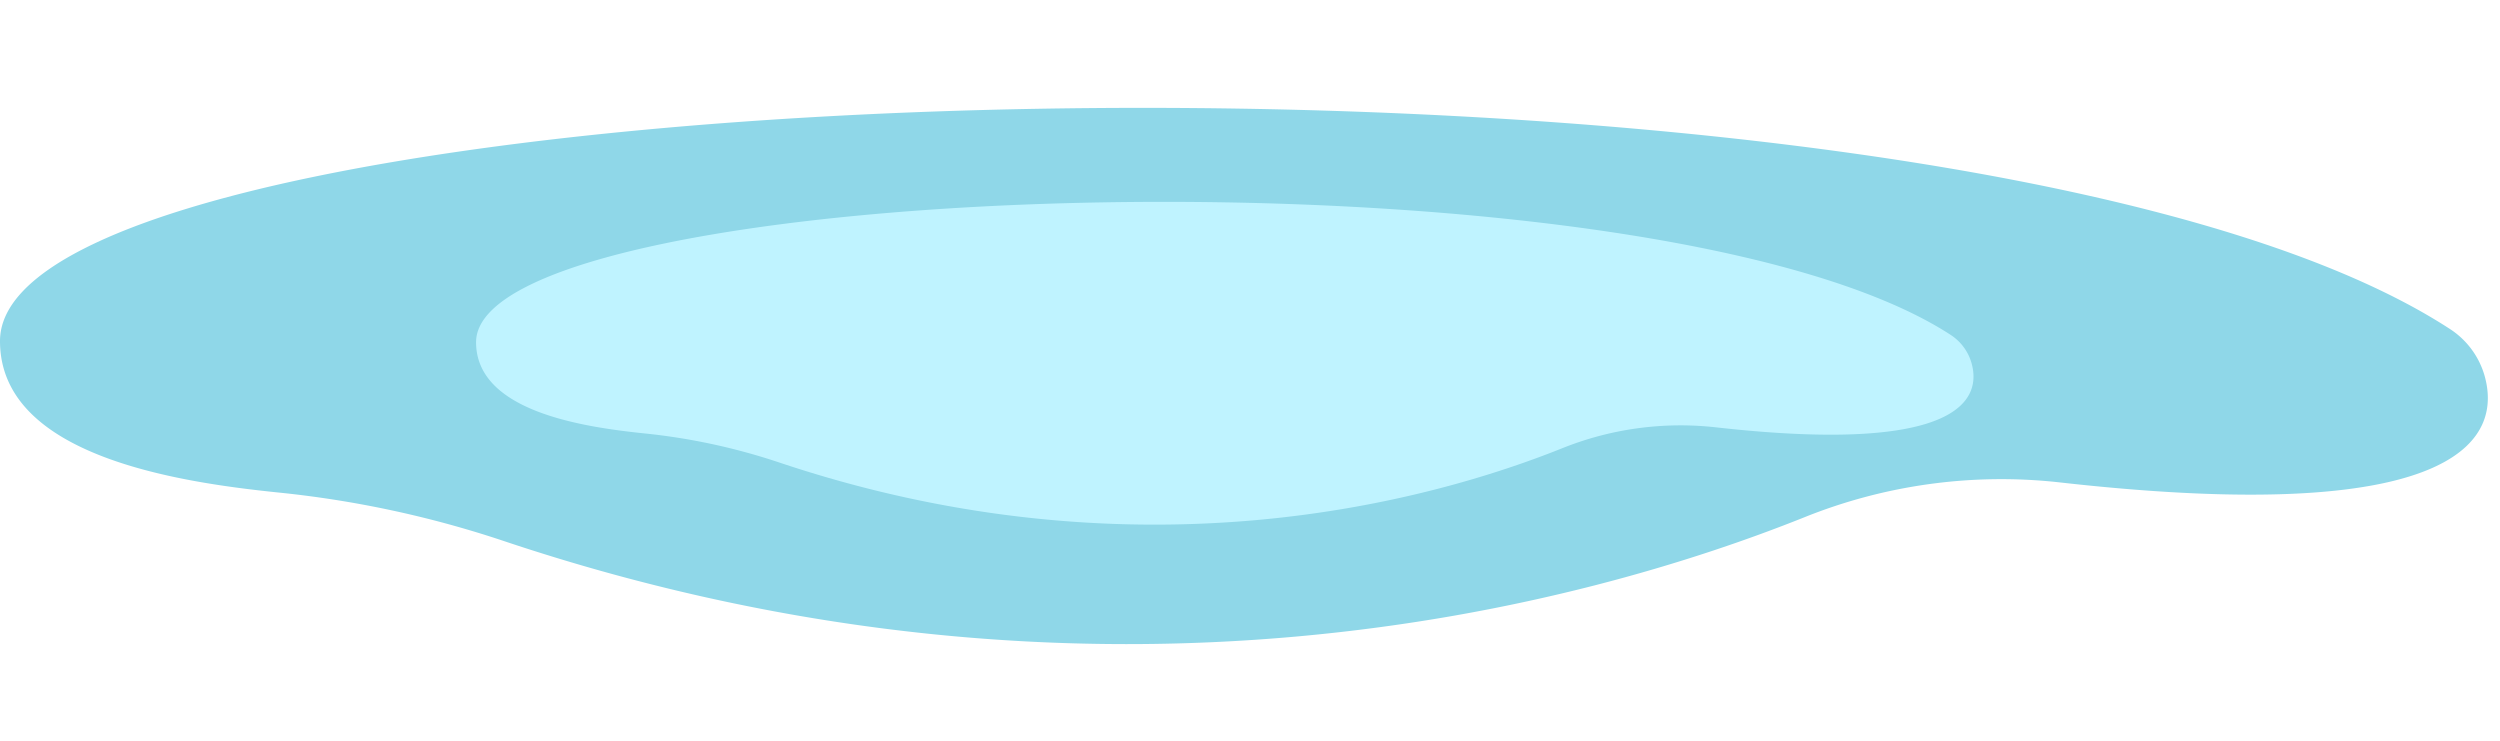
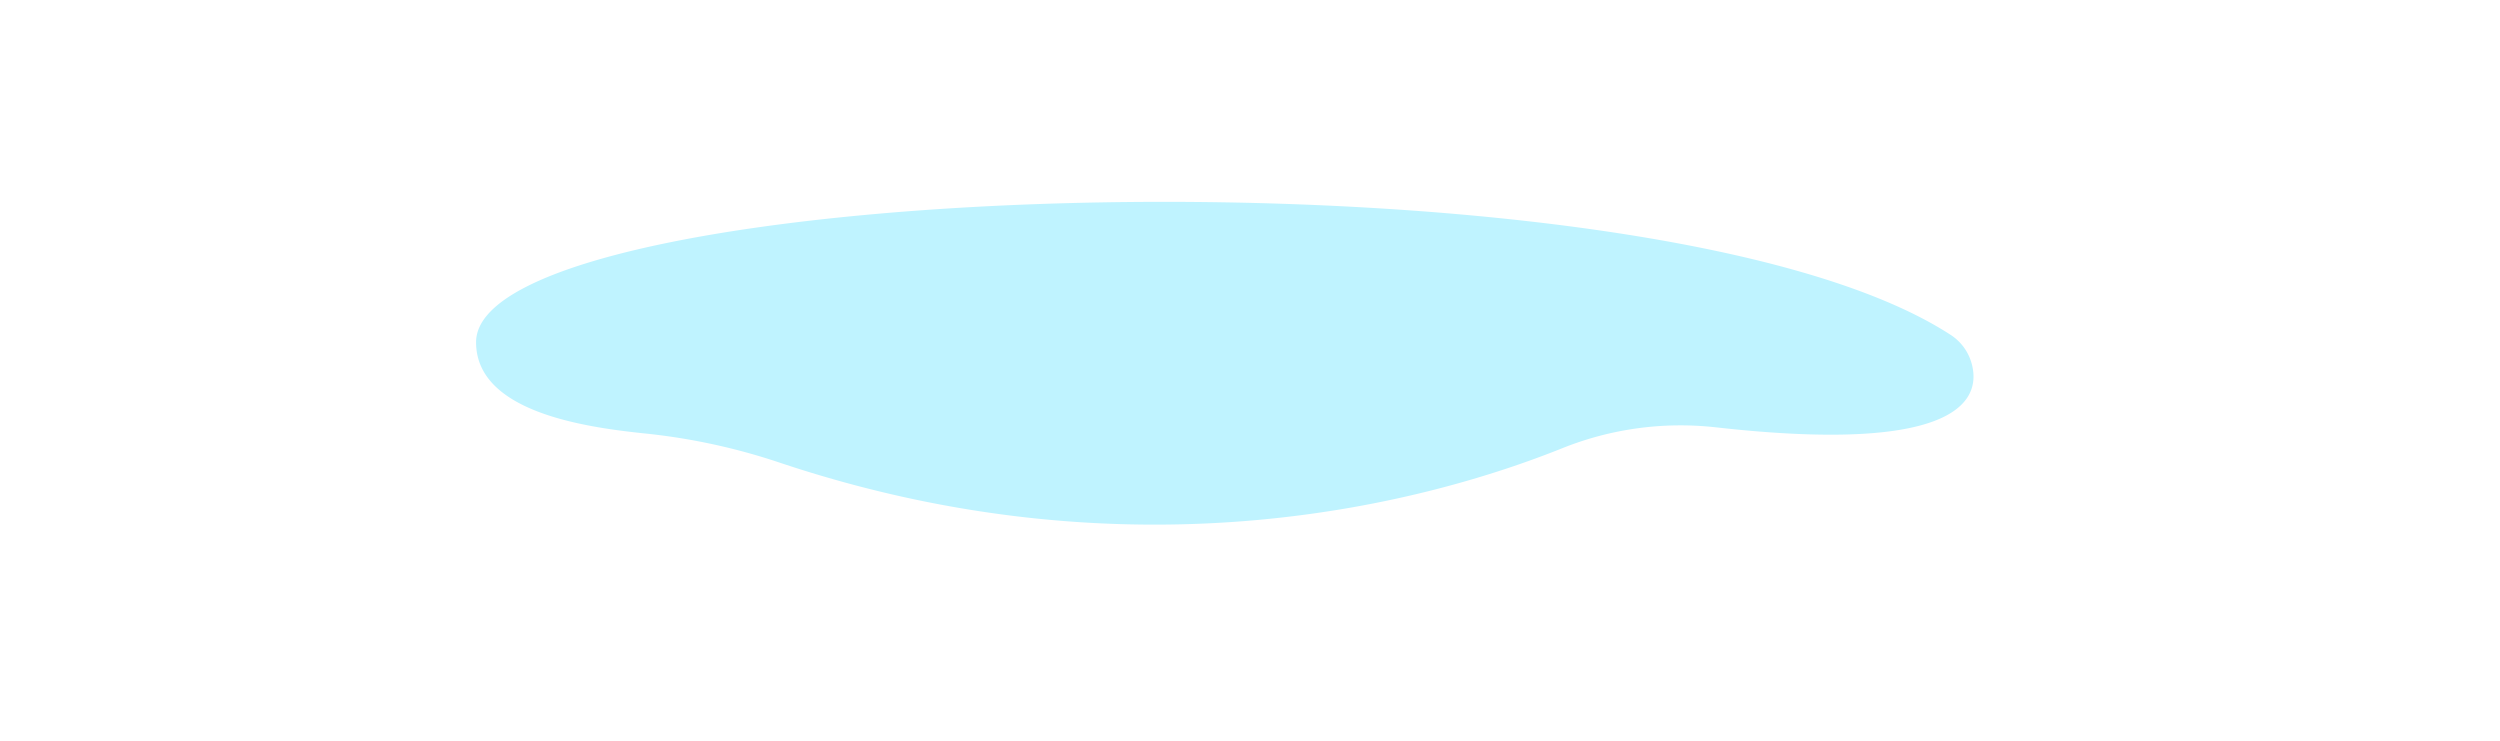
<svg xmlns="http://www.w3.org/2000/svg" height="233.0" preserveAspectRatio="xMidYMid meet" version="1.0" viewBox="0.0 -33.9 785.8 233.0" width="785.8" zoomAndPan="magnify">
  <g data-name="Слой 2">
    <g data-name="Слой 1">
      <g id="change1_1">
-         <path d="M157.9,136a327.61,327.61,0,0,0-70.79-15.13C55.66,117.6,0,109.34,0,73.31,0-12.87,611.25-33.93,770.11,69.54A26.05,26.05,0,0,1,781,84.37c4.83,17.47-3.63,48-133.66,33.35a165.85,165.85,0,0,0-80.39,11.05C499.57,155.71,346,199.12,157.9,136Z" fill="#8fd7e8" />
-       </g>
+         </g>
      <g id="change2_1">
        <path d="M244.69,111.39a196.36,196.36,0,0,0-42.62-9.11c-18.93-2-52.43-6.92-52.43-28.61,0-51.87,367.93-64.55,463.55-2.27a15.66,15.66,0,0,1,6.53,8.93c2.92,10.51-2.18,28.9-80.45,20.08a99.82,99.82,0,0,0-48.38,6.64C450.34,123.28,357.88,149.4,244.69,111.39Z" fill="#bff3ff" />
      </g>
    </g>
  </g>
</svg>